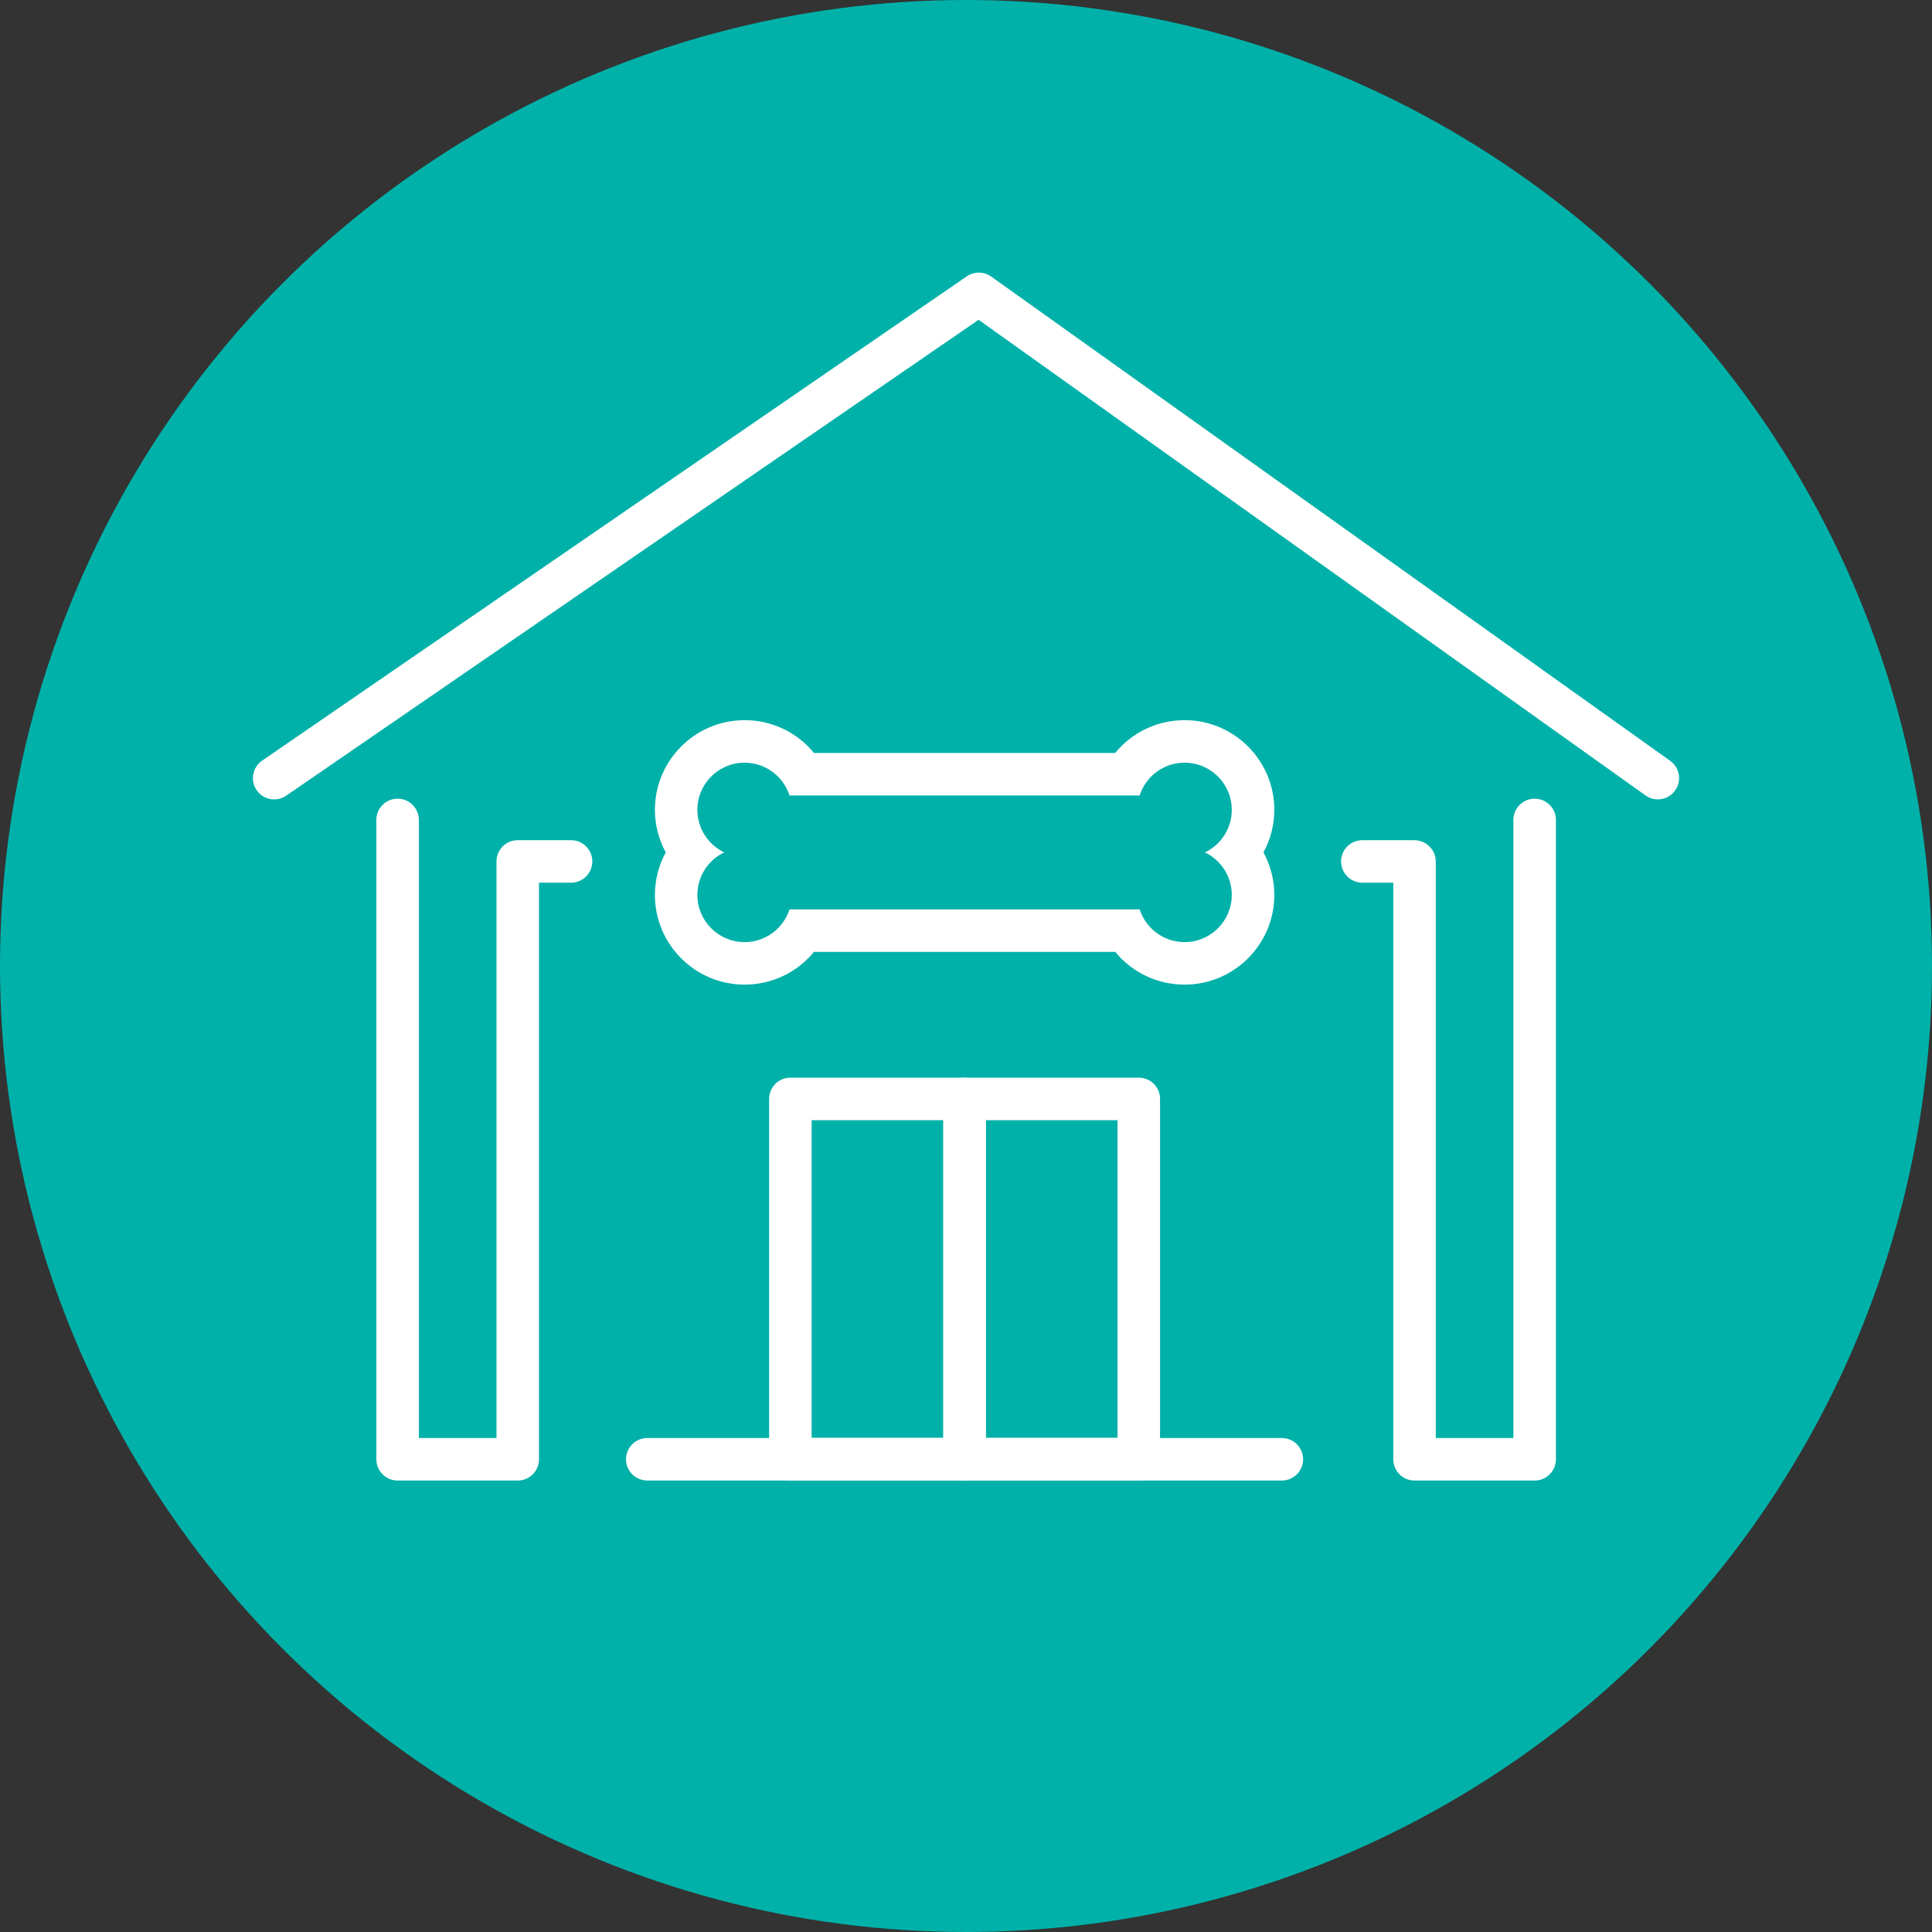
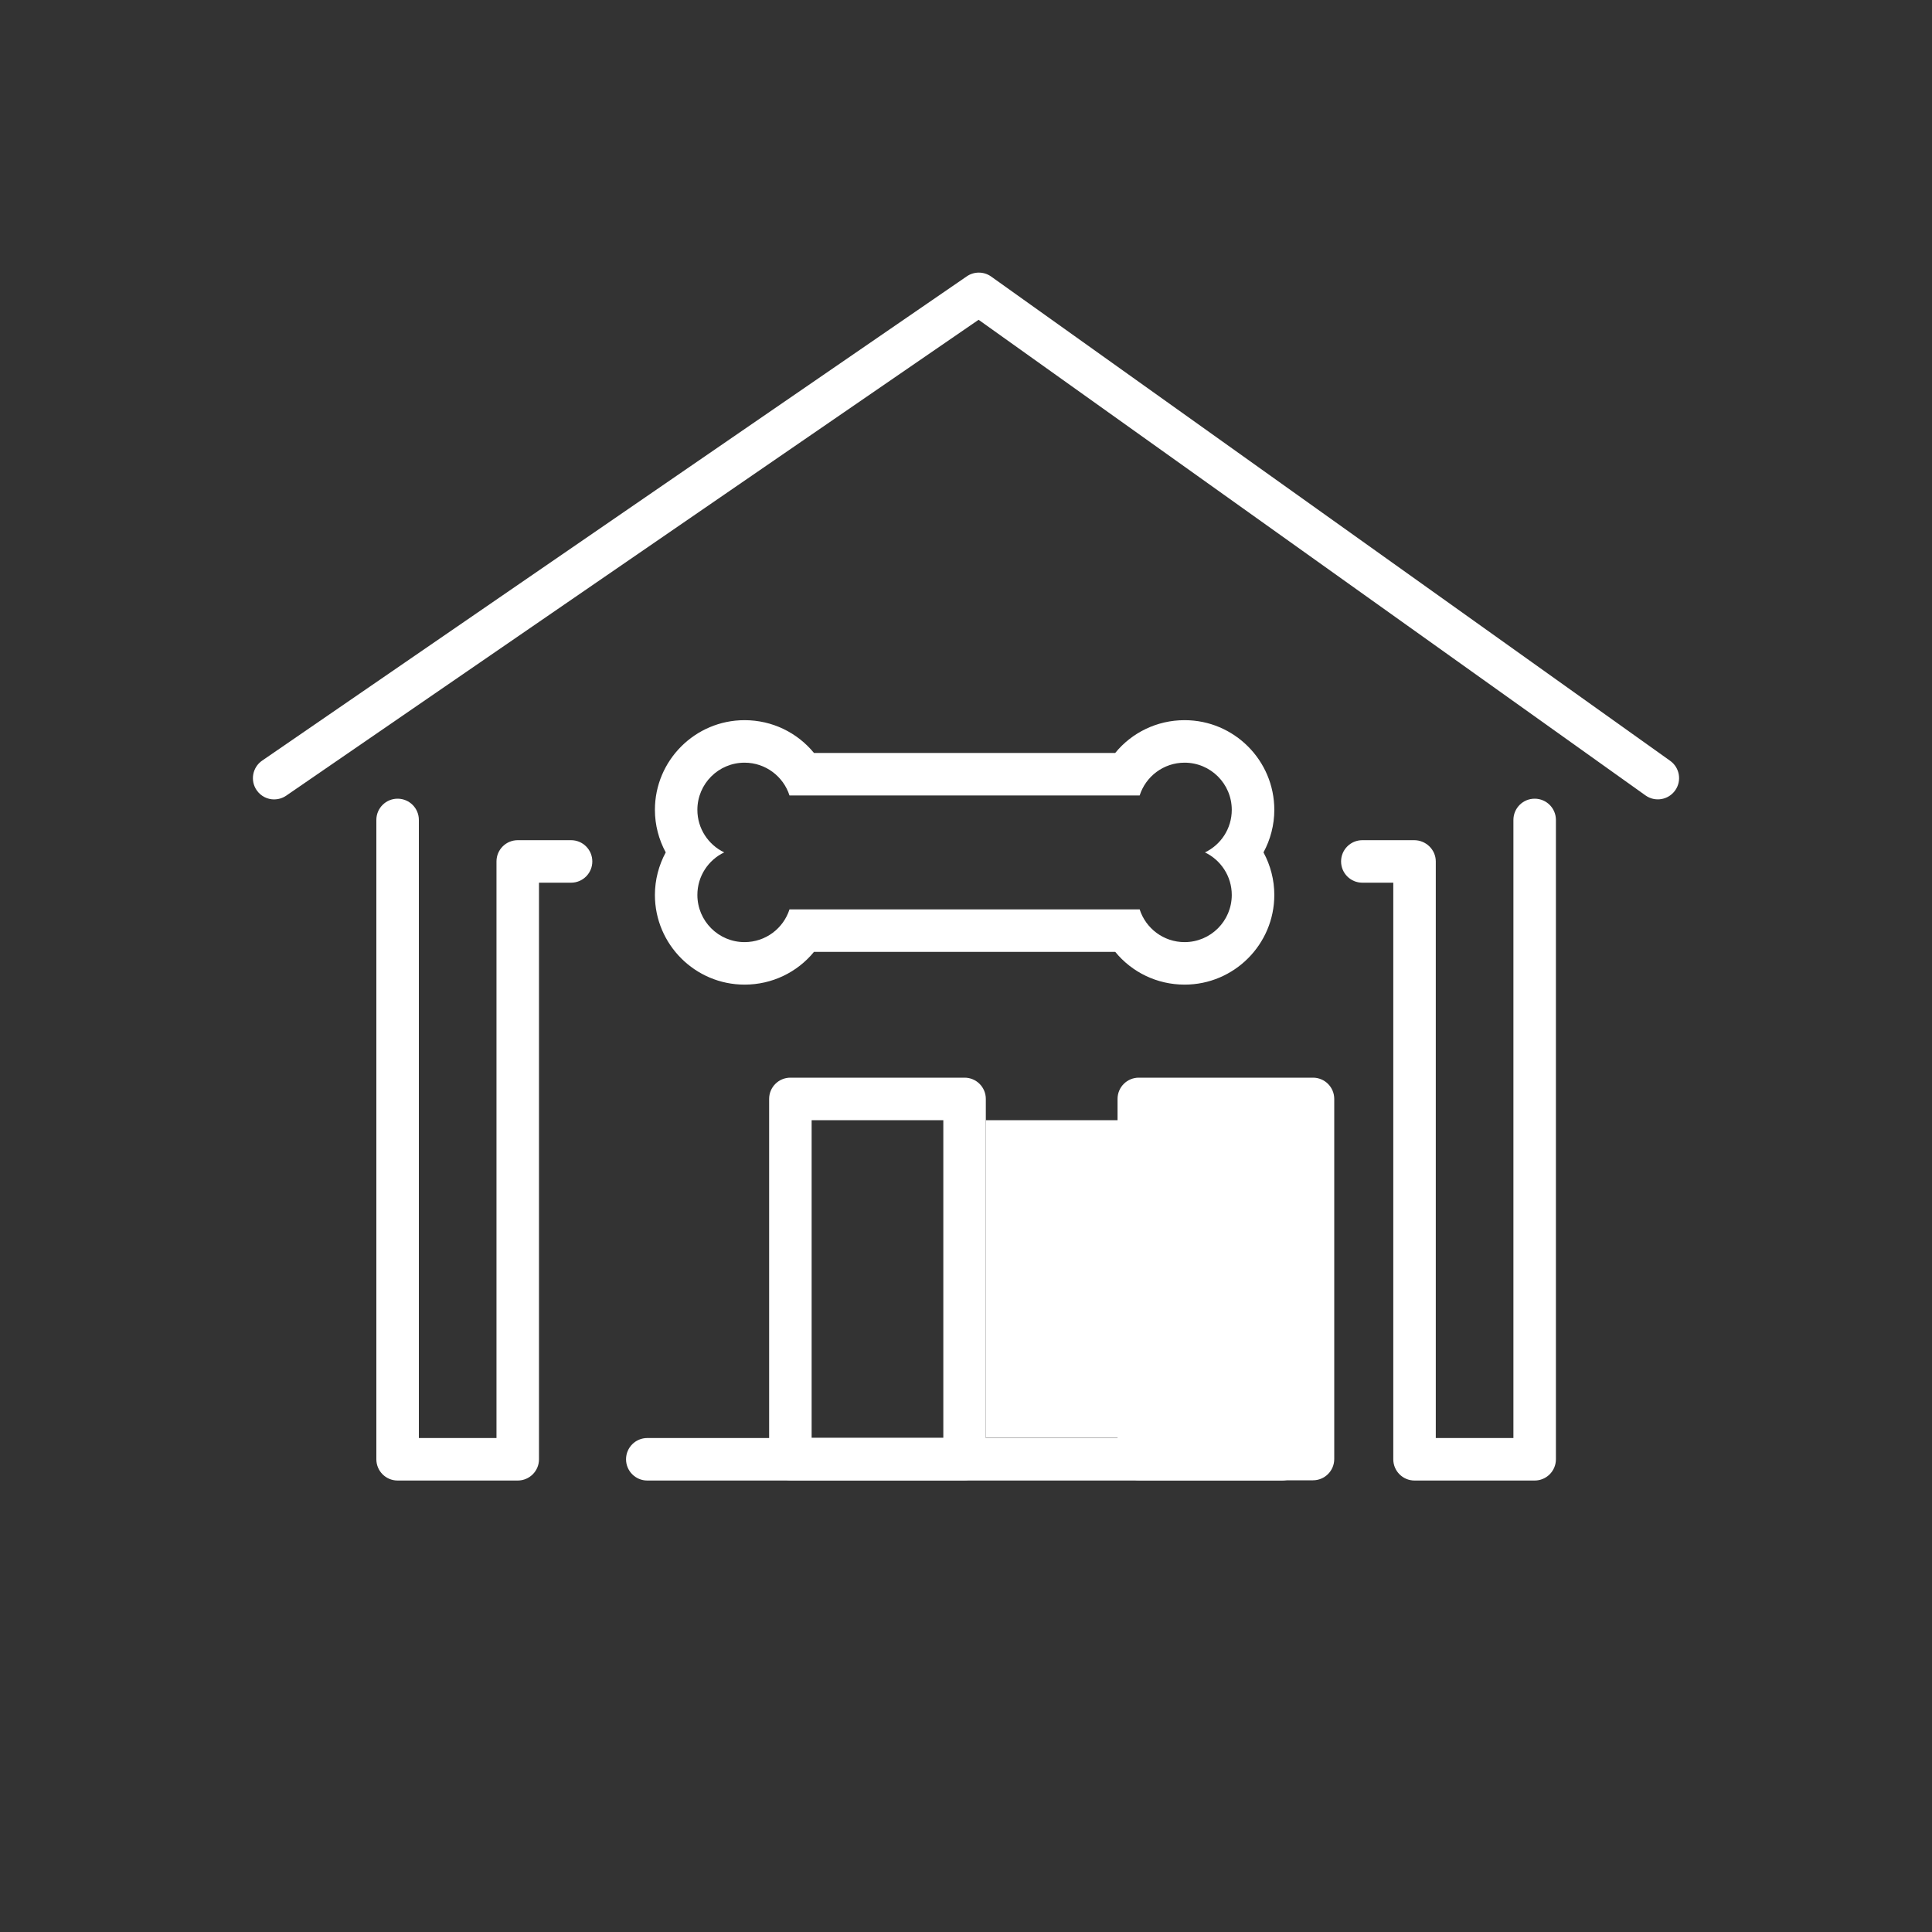
<svg xmlns="http://www.w3.org/2000/svg" id="Layer_1" viewBox="0 0 500 500">
  <rect x="0" y="0" width="500" height="500" fill="#333333" stroke="none" />
  <defs>
    <style>.cls-1{fill:#fff;}.cls-1,.cls-2{stroke-width:0px;}.cls-2{fill:#00b1a9;}</style>
  </defs>
-   <circle class="cls-2" cx="250" cy="250" r="250" />
  <path class="cls-1" d="m70.96,206.89c-1.75,0-3.47-.83-4.54-2.39-1.72-2.5-1.08-5.93,1.42-7.65l182.36-125.33c1.91-1.31,4.43-1.29,6.31.05l175.73,125.33c2.47,1.76,3.05,5.2,1.28,7.67-1.76,2.47-5.2,3.05-7.67,1.28l-172.59-123.09-179.18,123.15c-.95.65-2.04.97-3.11.97Z" />
  <path class="cls-1" d="m133.99,383.16h-31.09c-3.04,0-5.5-2.46-5.5-5.5v-165.46c0-3.04,2.46-5.5,5.5-5.5s5.5,2.46,5.5,5.5v159.96h20.09v-149.22c0-3.04,2.46-5.5,5.5-5.5h13.8c3.04,0,5.5,2.46,5.5,5.5s-2.46,5.5-5.5,5.5h-8.3v149.22c0,3.04-2.46,5.5-5.5,5.5Z" />
  <path class="cls-1" d="m397.17,383.16h-31.09c-3.04,0-5.5-2.46-5.5-5.5v-149.22h-8.01c-3.04,0-5.5-2.46-5.5-5.5s2.46-5.5,5.5-5.5h13.43c3.04,0,5.58,2.46,5.58,5.5v149.22h20.09v-159.96c0-3.04,2.46-5.5,5.5-5.5s5.5,2.46,5.5,5.5v165.46c0,3.04-2.46,5.5-5.5,5.5Z" />
  <path class="cls-1" d="m306.57,197.38c6.74,0,12.21,5.46,12.21,12.21,0,4.85-2.83,9.05-6.94,11.01,4.1,1.97,6.94,6.16,6.94,11.01,0,6.74-5.46,12.21-12.21,12.21-5.44,0-10.05-3.56-11.63-8.48h-90.62c-1.57,4.92-6.18,8.48-11.63,8.48-6.74,0-12.21-5.46-12.21-12.21,0-4.85,2.83-9.05,6.94-11.01-4.1-1.97-6.94-6.16-6.94-11.01,0-6.74,5.46-12.21,12.21-12.21,5.44,0,10.06,3.57,11.63,8.49h90.62c1.57-4.92,6.18-8.49,11.63-8.49m0-11c-7.14,0-13.66,3.22-17.96,8.49h-77.95c-4.31-5.27-10.82-8.49-17.96-8.49-12.8,0-23.21,10.41-23.21,23.21,0,3.9,1,7.68,2.8,11.01-1.8,3.33-2.8,7.11-2.8,11.01,0,12.8,10.41,23.21,23.21,23.21,7.14,0,13.65-3.21,17.96-8.48h77.96c4.31,5.27,10.82,8.48,17.96,8.48,12.8,0,23.21-10.41,23.21-23.21,0-3.9-1-7.68-2.8-11.01,1.8-3.33,2.8-7.11,2.8-11.01,0-12.8-10.41-23.21-23.21-23.21h0Z" />
  <path class="cls-1" d="m331.74,383.16h-164.22c-3.04,0-5.5-2.46-5.5-5.5s2.46-5.5,5.5-5.5h164.22c3.04,0,5.5,2.46,5.5,5.5s-2.46,5.5-5.5,5.5Z" />
  <path class="cls-1" d="m249.63,383.1h-45.08c-3.04,0-5.5-2.46-5.5-5.5v-93.2c0-3.04,2.46-5.5,5.5-5.5h45.08c3.04,0,5.5,2.46,5.5,5.5v93.2c0,3.04-2.46,5.5-5.5,5.5Zm-39.58-11h34.08v-82.2h-34.08v82.2Z" />
-   <path class="cls-1" d="m294.72,383.1h-45.08c-3.04,0-5.5-2.46-5.5-5.5v-93.2c0-3.04,2.46-5.5,5.5-5.5h45.08c3.04,0,5.5,2.46,5.5,5.5v93.2c0,3.04-2.46,5.5-5.5,5.5Zm-39.58-11h34.08v-82.2h-34.08v82.2Z" />
+   <path class="cls-1" d="m294.72,383.1c-3.04,0-5.5-2.46-5.5-5.5v-93.2c0-3.04,2.46-5.5,5.5-5.5h45.08c3.04,0,5.5,2.46,5.5,5.5v93.2c0,3.04-2.46,5.5-5.5,5.5Zm-39.58-11h34.08v-82.2h-34.08v82.2Z" />
</svg>